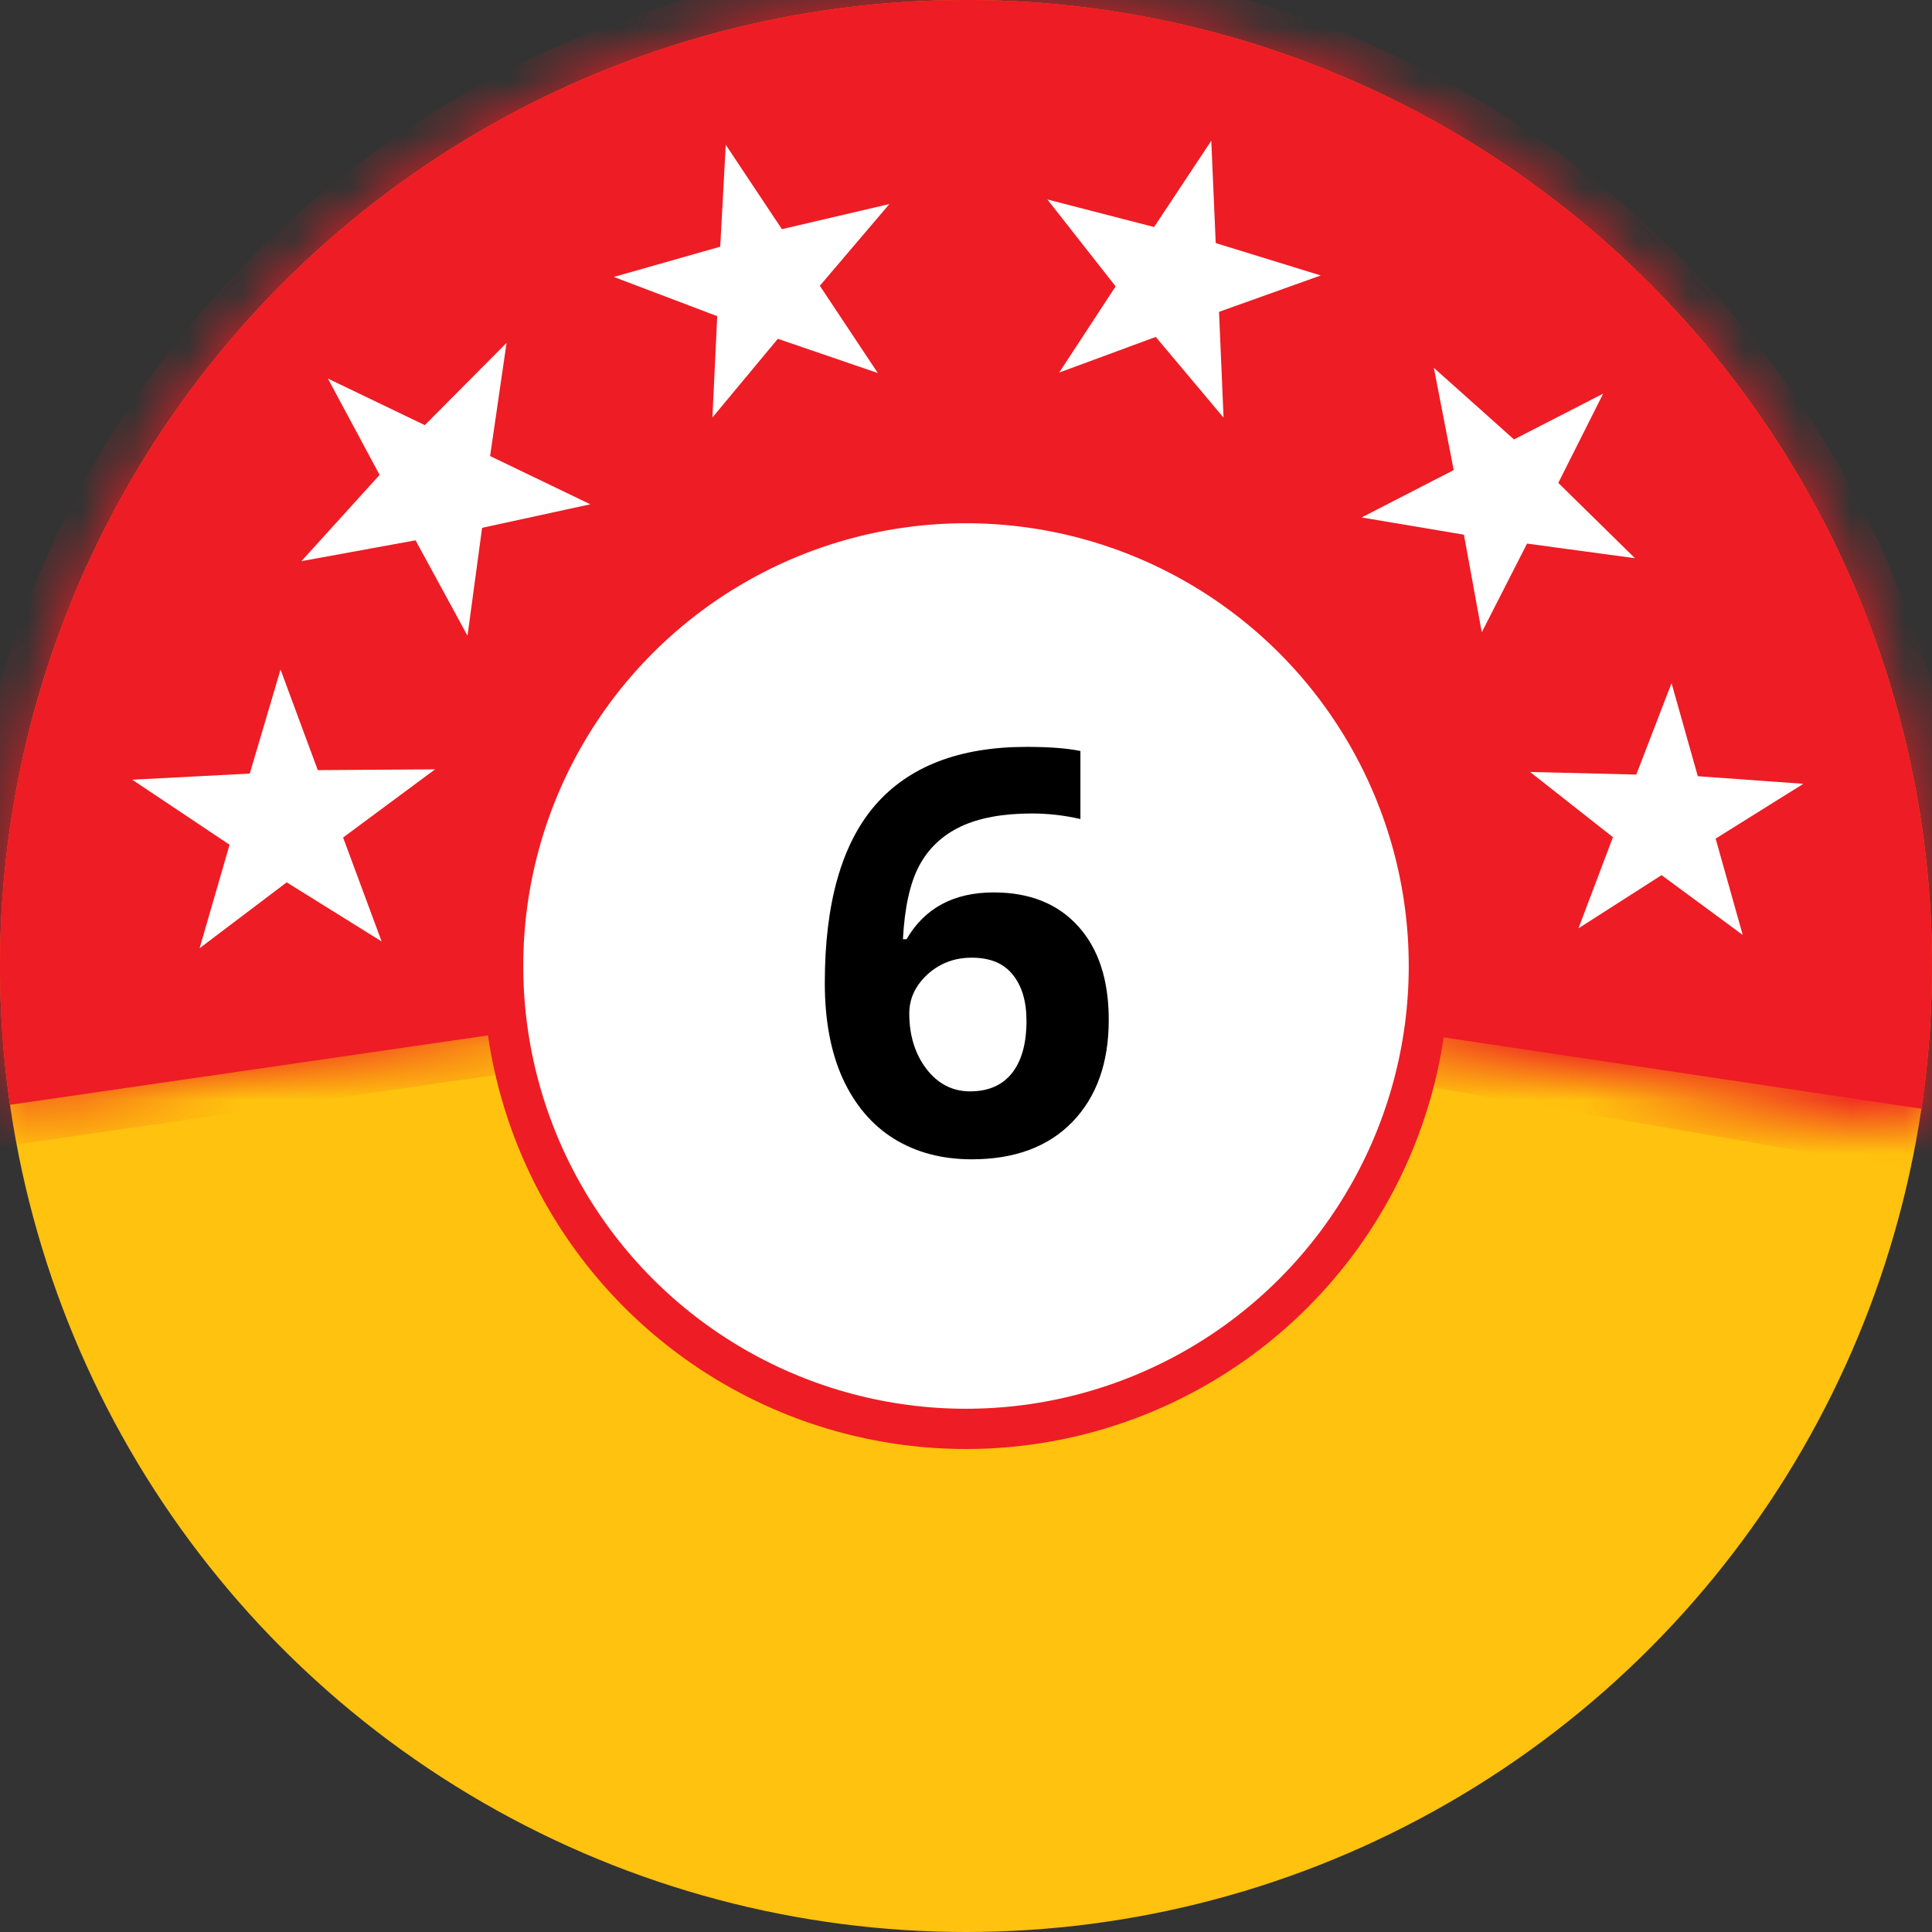
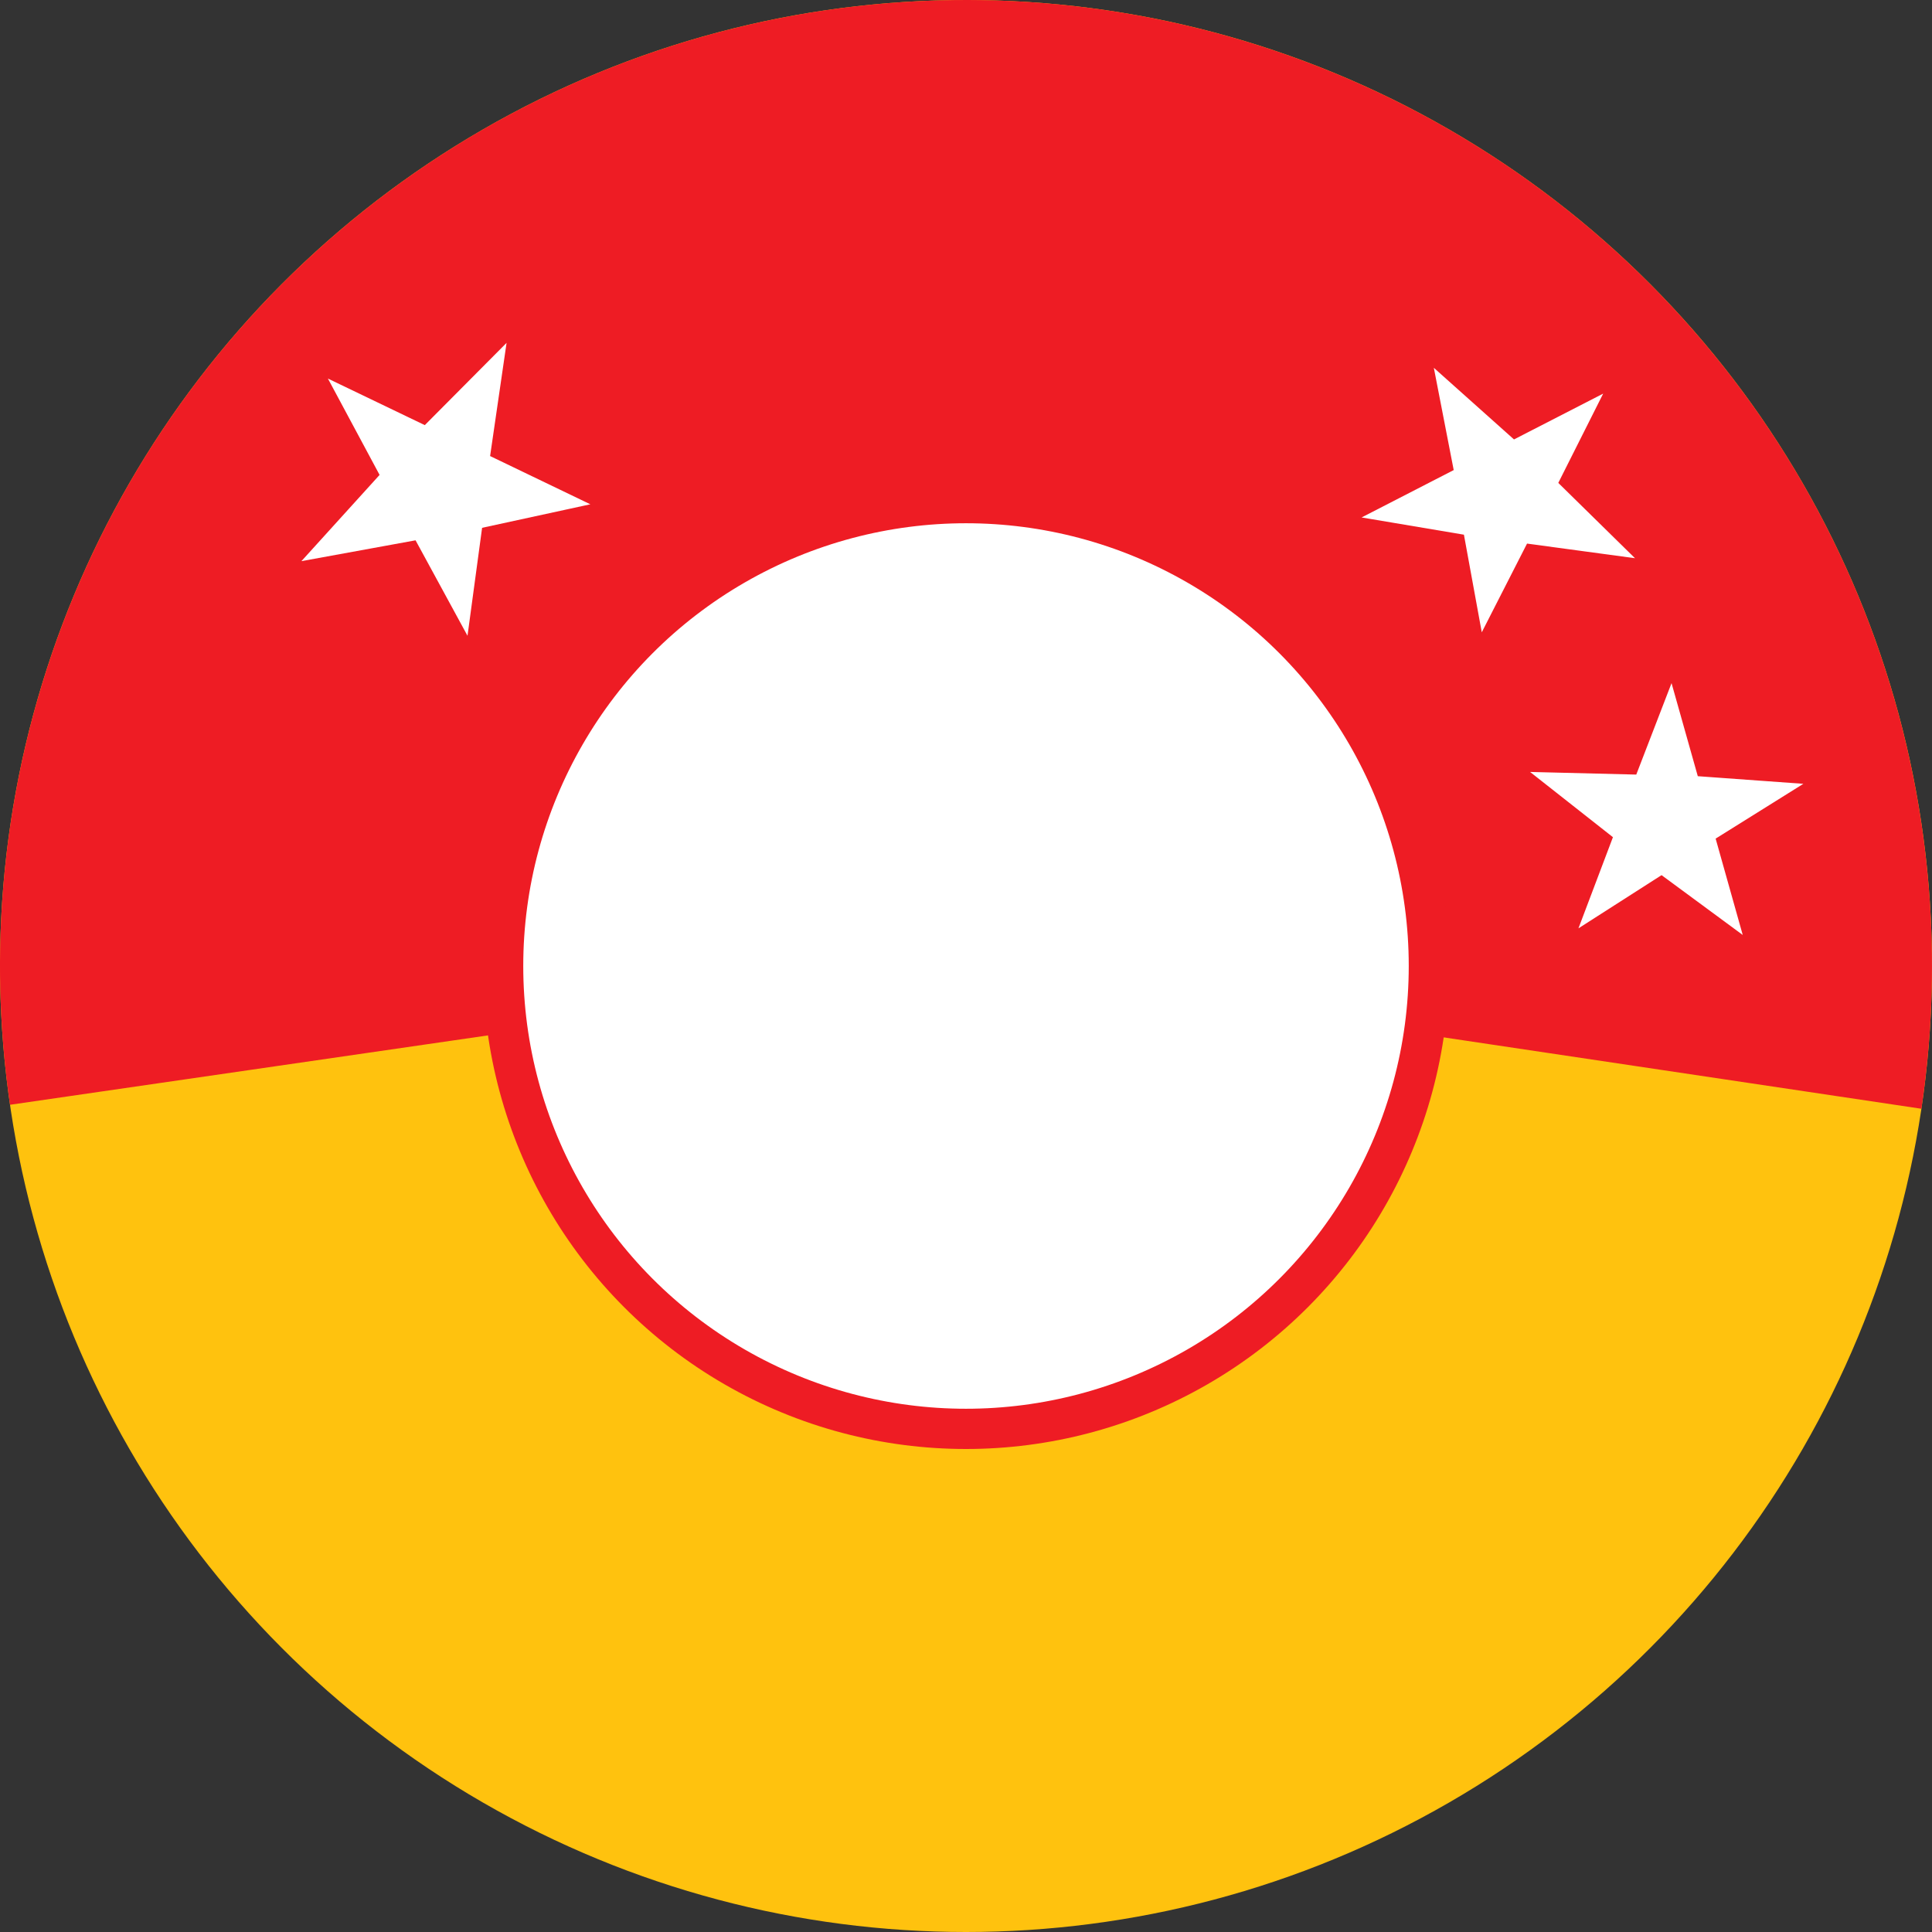
<svg xmlns="http://www.w3.org/2000/svg" width="36" height="36" viewBox="0 0 36 36" fill="none">
  <rect x="0" y="0" width="36" height="36" fill="#333333" stroke="none" />
  <circle r="18" transform="matrix(-1 0 0 1 18 18)" fill="#FFC20E" />
  <mask id="path-2-inside-1_3076_1205" fill="white">
    <path d="M0.187 20.586C-0.187 18.01 0.002 15.384 0.741 12.889C1.48 10.393 2.751 8.088 4.467 6.131C6.184 4.174 8.304 2.613 10.681 1.555C13.059 0.497 15.638 -0.033 18.24 0.002C20.843 0.036 23.407 0.635 25.755 1.756C28.104 2.878 30.181 4.495 31.845 6.497C33.508 8.499 34.717 10.837 35.389 13.351C36.062 15.866 36.18 18.496 35.738 21.061L18 18L0.187 20.586Z" />
  </mask>
-   <path d="M0.187 20.586C-0.187 18.01 0.002 15.384 0.741 12.889C1.48 10.393 2.751 8.088 4.467 6.131C6.184 4.174 8.304 2.613 10.681 1.555C13.059 0.497 15.638 -0.033 18.24 0.002C20.843 0.036 23.407 0.635 25.755 1.756C28.104 2.878 30.181 4.495 31.845 6.497C33.508 8.499 34.717 10.837 35.389 13.351C36.062 15.866 36.18 18.496 35.738 21.061L18 18L0.187 20.586Z" fill="white" stroke="#EE1C24" stroke-width="1.5" mask="url(#path-2-inside-1_3076_1205)" />
  <path d="M0.187 20.586C-0.185 18.027 -0.001 15.418 0.727 12.937C1.454 10.456 2.707 8.161 4.401 6.207C6.095 4.254 8.19 2.689 10.543 1.617C12.896 0.546 15.452 -0.005 18.038 3.94537e-05C20.623 0.005 23.177 0.568 25.526 1.649C27.875 2.73 29.963 4.304 31.648 6.265C33.334 8.225 34.578 10.526 35.294 13.01C36.011 15.494 36.184 18.103 35.802 20.66L18 18L0.187 20.586Z" fill="#EE1C24" />
  <circle cx="18" cy="18" r="8.625" fill="white" stroke="#EE1C24" stroke-width="0.75" />
  <path fill-rule="evenodd" clip-rule="evenodd" d="M30.442 14.362L28.302 14.309L29.971 15.623L29.272 17.471L30.958 16.392L32.596 17.599L32.05 15.658L33.822 14.551L31.69 14.397L31.157 12.508L30.442 14.362Z" fill="white" stroke="#EE1C24" stroke-width="0.14" stroke-miterlimit="2.5" />
  <path fill-rule="evenodd" clip-rule="evenodd" d="M29.122 8.984L30.665 10.499L28.494 10.205L27.579 11.998L27.218 10.024L25.152 9.676L27.009 8.721L26.609 6.663L28.222 8.104L30.032 7.174L29.122 8.984Z" fill="white" stroke="#EE1C24" stroke-width="0.14" stroke-miterlimit="2.5" />
-   <path fill-rule="evenodd" clip-rule="evenodd" d="M21.474 4.15L19.333 3.597L20.702 5.34L19.562 7.081L21.514 6.361L22.878 7.985L22.787 5.859L24.832 5.128L22.721 4.477L22.631 2.404L21.474 4.15Z" fill="white" stroke="#EE1C24" stroke-width="0.14" stroke-miterlimit="2.5" />
-   <path fill-rule="evenodd" clip-rule="evenodd" d="M13.353 4.543L11.215 5.151L13.292 5.939L13.195 7.985L14.517 6.395L16.529 7.084L15.364 5.33L16.764 3.685L14.601 4.191L13.465 2.484L13.353 4.543Z" fill="white" stroke="#EE1C24" stroke-width="0.14" stroke-miterlimit="2.5" />
  <path fill-rule="evenodd" clip-rule="evenodd" d="M6.988 8.839L5.426 10.562L7.706 10.146L8.752 12.068L9.046 9.893L11.214 9.422L9.209 8.457L9.539 6.189L7.901 7.837L5.947 6.898L6.988 8.839Z" fill="white" stroke="#EE1C24" stroke-width="0.14" stroke-miterlimit="2.5" />
-   <path fill-rule="evenodd" clip-rule="evenodd" d="M4.601 14.347L2.25 14.47L4.196 15.77L3.593 17.852L5.346 16.526L7.248 17.71L6.477 15.631L8.321 14.264L5.97 14.28L5.22 12.254L4.601 14.347Z" fill="white" stroke="#EE1C24" stroke-width="0.14" stroke-miterlimit="2.5" />
-   <path d="M15.369 18.316C15.369 16.833 15.682 15.729 16.307 15.004C16.936 14.28 17.876 13.917 19.127 13.917C19.554 13.917 19.889 13.943 20.132 13.994V15.261C19.828 15.192 19.527 15.158 19.23 15.158C18.686 15.158 18.242 15.24 17.897 15.404C17.555 15.568 17.299 15.811 17.128 16.132C16.957 16.453 16.856 16.91 16.825 17.501H16.892C17.23 16.92 17.772 16.629 18.517 16.629C19.187 16.629 19.712 16.84 20.091 17.26C20.471 17.68 20.66 18.262 20.66 19.003C20.66 19.803 20.435 20.437 19.983 20.905C19.532 21.37 18.907 21.602 18.107 21.602C17.553 21.602 17.07 21.474 16.656 21.218C16.246 20.962 15.928 20.587 15.702 20.095C15.48 19.603 15.369 19.01 15.369 18.316ZM18.076 20.336C18.415 20.336 18.674 20.223 18.855 19.998C19.037 19.769 19.127 19.444 19.127 19.024C19.127 18.658 19.042 18.371 18.871 18.162C18.703 17.95 18.449 17.845 18.107 17.845C17.786 17.845 17.511 17.949 17.282 18.157C17.056 18.366 16.943 18.608 16.943 18.885C16.943 19.292 17.049 19.636 17.261 19.916C17.476 20.196 17.748 20.336 18.076 20.336Z" fill="black" />
</svg>